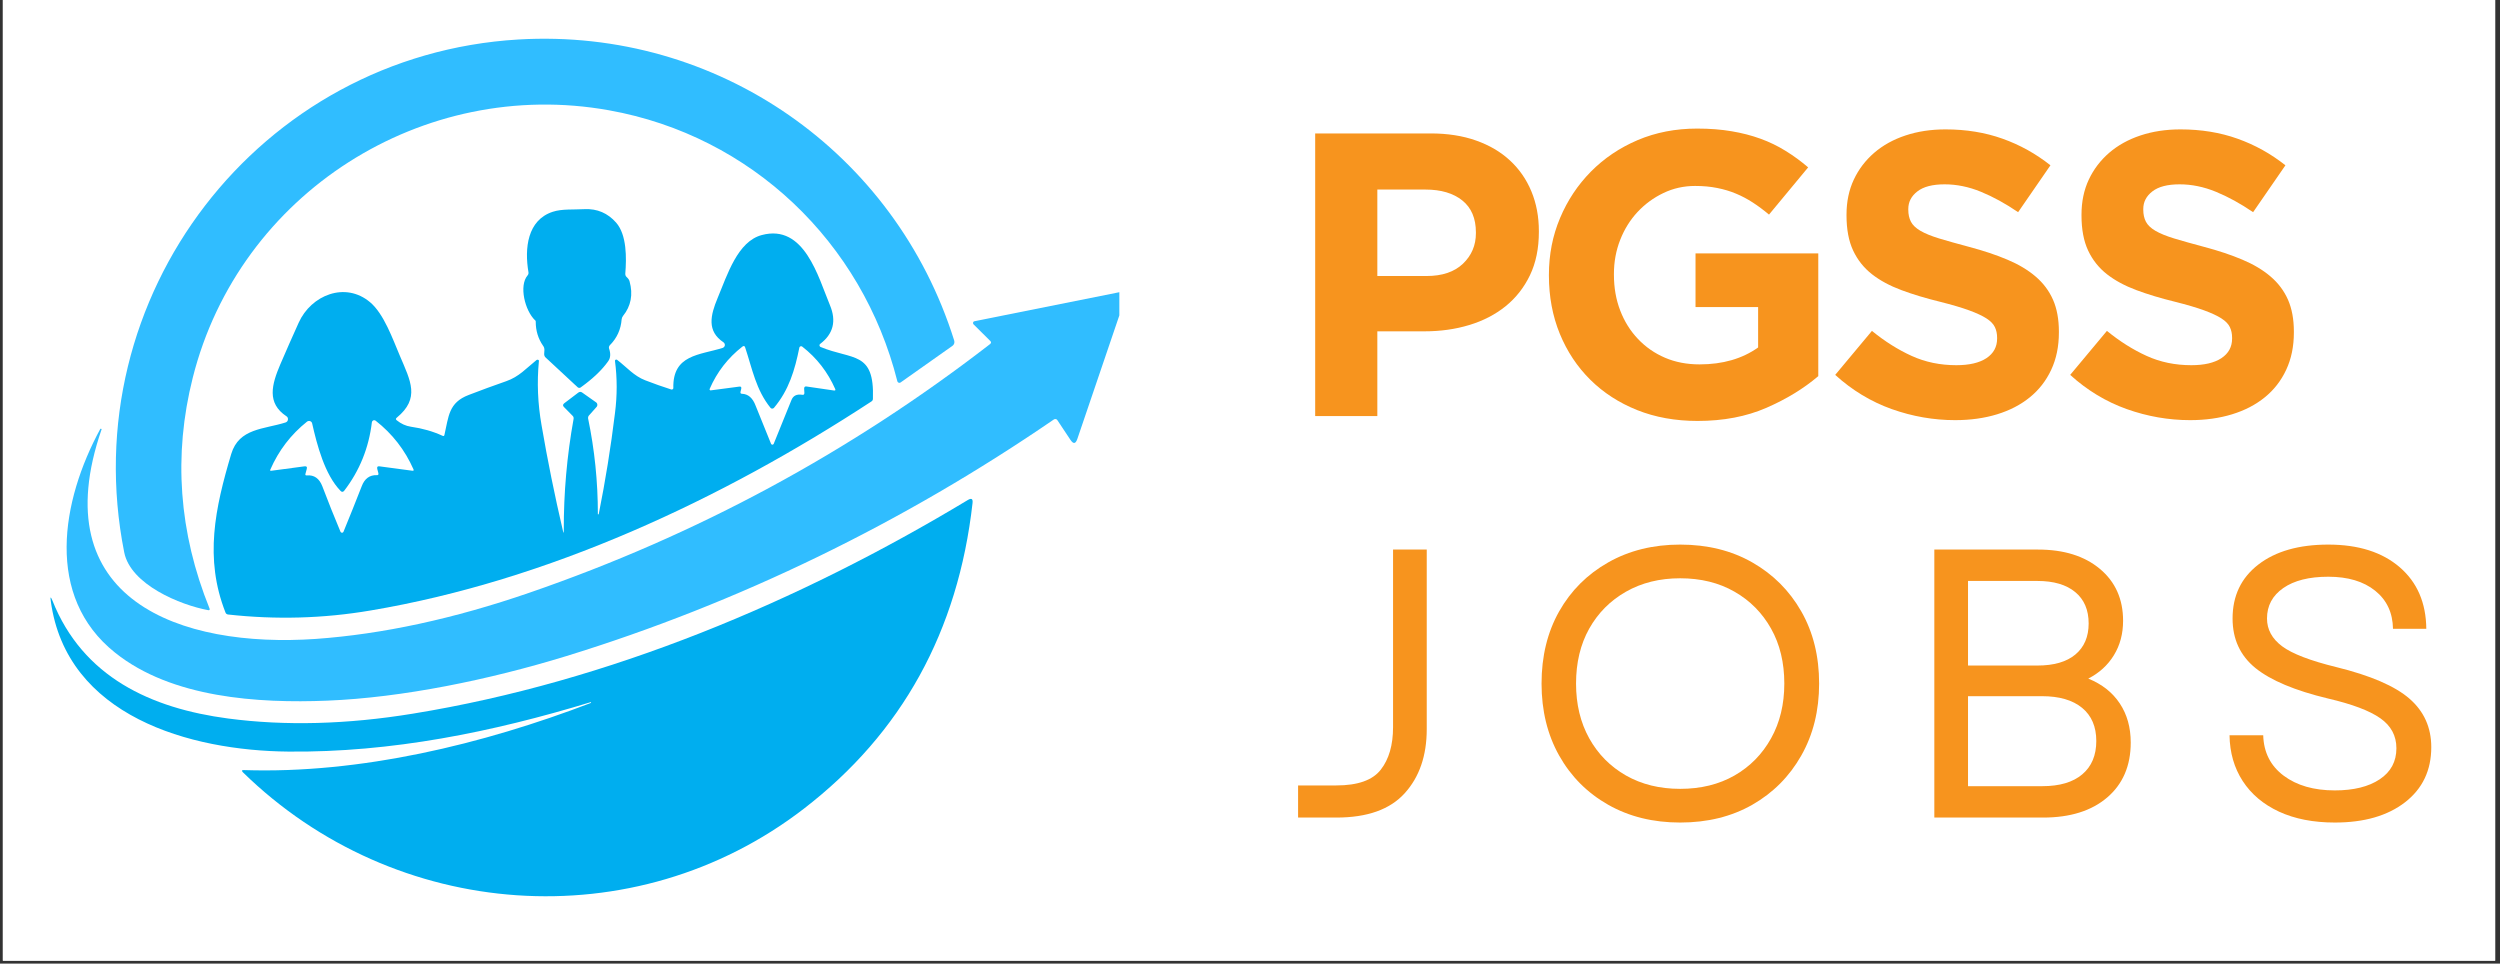
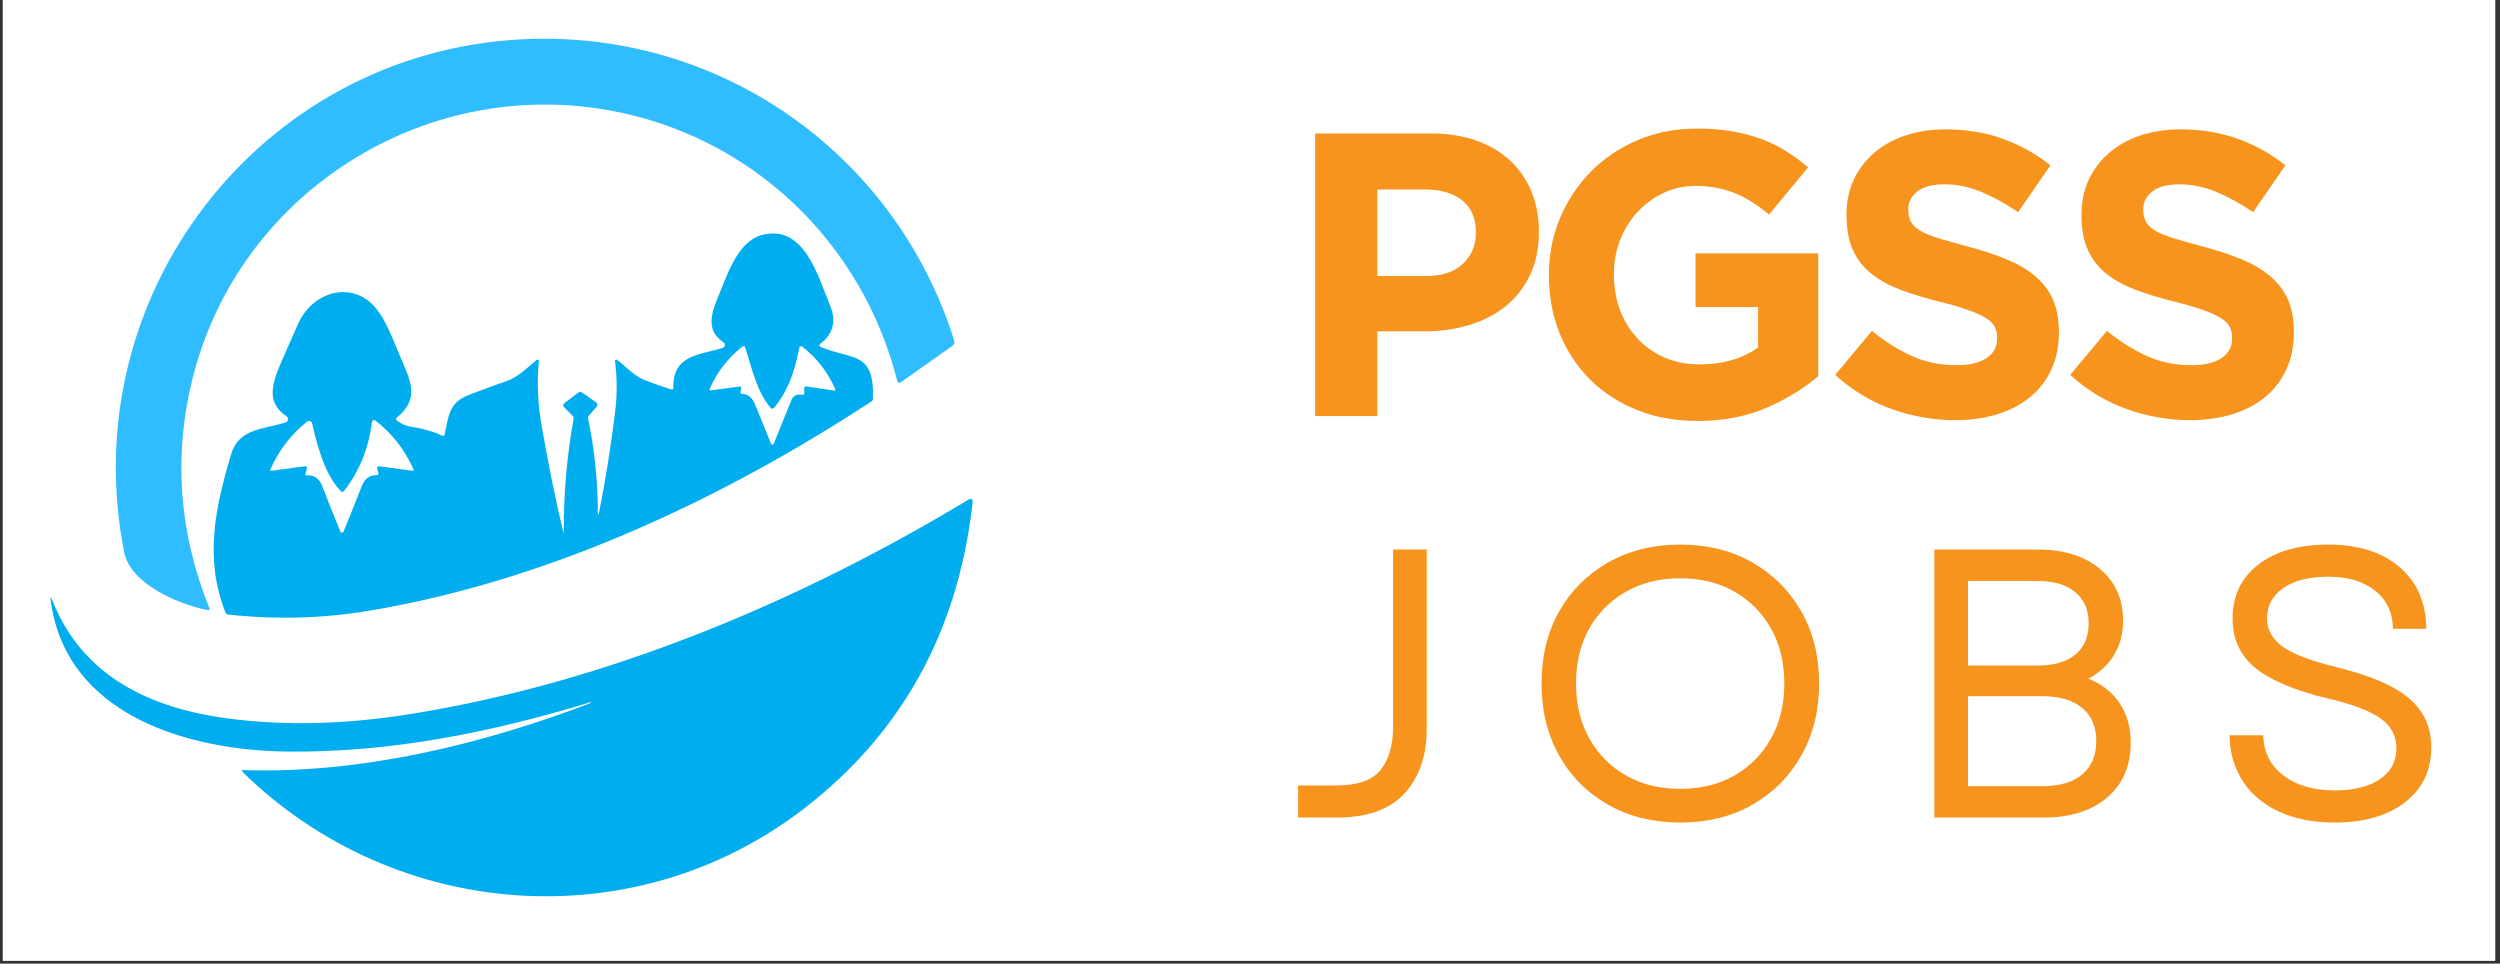
<svg xmlns="http://www.w3.org/2000/svg" width="838" zoomAndPan="magnify" viewBox="0 0 628.5 242.25" height="323" preserveAspectRatio="xMidYMid meet">
  <rect x="0" y="0" width="628.5" height="242.25" fill="#333333" stroke="none" />
  <defs>
    <clipPath id="39b7949a98">
      <path d="M 0.719 0 L 627.281 0 L 627.281 241.504 L 0.719 241.504 Z M 0.719 0 " />
    </clipPath>
    <clipPath id="57de1faddd">
      <path d="M 29 9.496 L 240 9.496 L 240 154 L 29 154 Z M 29 9.496 " />
    </clipPath>
    <clipPath id="dd43bd4709">
-       <path d="M 16 73 L 281.402 73 L 281.402 177 L 16 177 Z M 16 73 " />
-     </clipPath>
+       </clipPath>
    <clipPath id="56b10defb0">
      <path d="M 12 125 L 245 125 L 245 225.574 L 12 225.574 Z M 12 125 " />
    </clipPath>
  </defs>
  <g id="32d5c6eebe">
    <g clip-rule="nonzero" clip-path="url(#39b7949a98)">
      <path style=" stroke:none;fill-rule:nonzero;fill:#ffffff;fill-opacity:1;" d="M 0.719 0 L 627.281 0 L 627.281 241.504 L 0.719 241.504 Z M 0.719 0 " />
      <path style=" stroke:none;fill-rule:nonzero;fill:#ffffff;fill-opacity:1;" d="M 0.719 0 L 627.281 0 L 627.281 241.504 L 0.719 241.504 Z M 0.719 0 " />
    </g>
    <g style="fill:#f7941e;fill-opacity:1;">
      <g transform="translate(322.105, 104.607)">
        <path style="stroke:none" d="M 8.531 -71.062 L 37.562 -71.062 C 41.82 -71.062 45.625 -70.469 48.969 -69.281 C 52.32 -68.102 55.164 -66.43 57.5 -64.266 C 59.844 -62.098 61.641 -59.504 62.891 -56.484 C 64.141 -53.473 64.766 -50.145 64.766 -46.5 L 64.766 -46.297 C 64.766 -42.16 64.02 -38.535 62.531 -35.422 C 61.039 -32.316 58.992 -29.711 56.391 -27.609 C 53.785 -25.516 50.738 -23.941 47.25 -22.891 C 43.77 -21.836 40.031 -21.312 36.031 -21.312 L 24.156 -21.312 L 24.156 0 L 8.531 0 Z M 36.547 -35.219 C 40.473 -35.219 43.52 -36.25 45.688 -38.312 C 47.852 -40.383 48.938 -42.941 48.938 -45.984 L 48.938 -46.188 C 48.938 -49.707 47.801 -52.379 45.531 -54.203 C 43.258 -56.035 40.16 -56.953 36.234 -56.953 L 24.156 -56.953 L 24.156 -35.219 Z M 36.547 -35.219 " />
      </g>
    </g>
    <g style="fill:#f7941e;fill-opacity:1;">
      <g transform="translate(384.022, 104.607)">
        <path style="stroke:none" d="M 42.734 1.219 C 37.18 1.219 32.117 0.305 27.547 -1.516 C 22.984 -3.348 19.062 -5.891 15.781 -9.141 C 12.5 -12.391 9.941 -16.242 8.109 -20.703 C 6.285 -25.172 5.375 -30.047 5.375 -35.328 L 5.375 -35.531 C 5.375 -40.602 6.305 -45.352 8.172 -49.781 C 10.035 -54.219 12.625 -58.113 15.938 -61.469 C 19.25 -64.82 23.172 -67.461 27.703 -69.391 C 32.242 -71.316 37.223 -72.281 42.641 -72.281 C 45.816 -72.281 48.707 -72.055 51.312 -71.609 C 53.914 -71.172 56.332 -70.547 58.562 -69.734 C 60.801 -68.922 62.898 -67.906 64.859 -66.688 C 66.828 -65.477 68.723 -64.094 70.547 -62.531 L 60.703 -50.656 C 59.348 -51.801 57.992 -52.812 56.641 -53.688 C 55.285 -54.57 53.879 -55.316 52.422 -55.922 C 50.973 -56.535 49.398 -57.008 47.703 -57.344 C 46.016 -57.688 44.156 -57.859 42.125 -57.859 C 39.281 -57.859 36.625 -57.266 34.156 -56.078 C 31.688 -54.898 29.52 -53.312 27.656 -51.312 C 25.801 -49.32 24.348 -46.988 23.297 -44.312 C 22.242 -41.633 21.719 -38.773 21.719 -35.734 L 21.719 -35.531 C 21.719 -32.281 22.242 -29.285 23.297 -26.547 C 24.348 -23.805 25.836 -21.422 27.766 -19.391 C 29.691 -17.359 31.957 -15.785 34.562 -14.672 C 37.164 -13.555 40.062 -13 43.25 -13 C 49.062 -13 53.969 -14.414 57.969 -17.25 L 57.969 -27.406 L 42.234 -27.406 L 42.234 -40.906 L 73.094 -40.906 L 73.094 -10.047 C 69.438 -6.93 65.086 -4.273 60.047 -2.078 C 55.004 0.117 49.234 1.219 42.734 1.219 Z M 42.734 1.219 " />
      </g>
    </g>
    <g style="fill:#f7941e;fill-opacity:1;">
      <g transform="translate(457.714, 104.607)">
        <path style="stroke:none" d="M 33.797 1.016 C 28.391 1.016 23.078 0.086 17.859 -1.766 C 12.648 -3.629 7.914 -6.492 3.656 -10.359 L 12.891 -21.422 C 16.141 -18.773 19.473 -16.676 22.891 -15.125 C 26.305 -13.57 30.047 -12.797 34.109 -12.797 C 37.359 -12.797 39.879 -13.383 41.672 -14.562 C 43.461 -15.75 44.359 -17.391 44.359 -19.484 L 44.359 -19.688 C 44.359 -20.707 44.172 -21.602 43.797 -22.375 C 43.43 -23.156 42.723 -23.883 41.672 -24.562 C 40.617 -25.238 39.16 -25.914 37.297 -26.594 C 35.441 -27.27 33.023 -27.984 30.047 -28.734 C 26.461 -29.609 23.211 -30.586 20.297 -31.672 C 17.391 -32.754 14.922 -34.086 12.891 -35.672 C 10.859 -37.266 9.285 -39.242 8.172 -41.609 C 7.055 -43.984 6.5 -46.93 6.5 -50.453 L 6.5 -50.656 C 6.5 -53.906 7.109 -56.832 8.328 -59.438 C 9.547 -62.039 11.254 -64.289 13.453 -66.188 C 15.648 -68.082 18.27 -69.535 21.312 -70.547 C 24.363 -71.566 27.719 -72.078 31.375 -72.078 C 36.582 -72.078 41.367 -71.297 45.734 -69.734 C 50.098 -68.18 54.109 -65.953 57.766 -63.047 L 49.641 -51.266 C 46.461 -53.43 43.348 -55.141 40.297 -56.391 C 37.254 -57.641 34.211 -58.266 31.172 -58.266 C 28.117 -58.266 25.832 -57.672 24.312 -56.484 C 22.789 -55.305 22.031 -53.836 22.031 -52.078 L 22.031 -51.875 C 22.031 -50.727 22.25 -49.727 22.688 -48.875 C 23.125 -48.031 23.914 -47.27 25.062 -46.594 C 26.219 -45.914 27.797 -45.27 29.797 -44.656 C 31.797 -44.051 34.316 -43.344 37.359 -42.531 C 40.941 -41.582 44.133 -40.516 46.938 -39.328 C 49.75 -38.148 52.117 -36.734 54.047 -35.078 C 55.984 -33.422 57.441 -31.473 58.422 -29.234 C 59.398 -27.004 59.891 -24.332 59.891 -21.219 L 59.891 -21.016 C 59.891 -17.492 59.242 -14.363 57.953 -11.625 C 56.672 -8.883 54.879 -6.582 52.578 -4.719 C 50.285 -2.852 47.547 -1.43 44.359 -0.453 C 41.18 0.523 37.66 1.016 33.797 1.016 Z M 33.797 1.016 " />
      </g>
    </g>
    <g style="fill:#f7941e;fill-opacity:1;">
      <g transform="translate(516.789, 104.607)">
        <path style="stroke:none" d="M 33.797 1.016 C 28.391 1.016 23.078 0.086 17.859 -1.766 C 12.648 -3.629 7.914 -6.492 3.656 -10.359 L 12.891 -21.422 C 16.141 -18.773 19.473 -16.676 22.891 -15.125 C 26.305 -13.57 30.047 -12.797 34.109 -12.797 C 37.359 -12.797 39.879 -13.383 41.672 -14.562 C 43.461 -15.75 44.359 -17.391 44.359 -19.484 L 44.359 -19.688 C 44.359 -20.707 44.172 -21.602 43.797 -22.375 C 43.43 -23.156 42.723 -23.883 41.672 -24.562 C 40.617 -25.238 39.16 -25.914 37.297 -26.594 C 35.441 -27.27 33.023 -27.984 30.047 -28.734 C 26.461 -29.609 23.211 -30.586 20.297 -31.672 C 17.391 -32.754 14.922 -34.086 12.891 -35.672 C 10.859 -37.266 9.285 -39.242 8.172 -41.609 C 7.055 -43.984 6.5 -46.93 6.5 -50.453 L 6.5 -50.656 C 6.5 -53.906 7.109 -56.832 8.328 -59.438 C 9.547 -62.039 11.254 -64.289 13.453 -66.188 C 15.648 -68.082 18.27 -69.535 21.312 -70.547 C 24.363 -71.566 27.719 -72.078 31.375 -72.078 C 36.582 -72.078 41.367 -71.297 45.734 -69.734 C 50.098 -68.18 54.109 -65.953 57.766 -63.047 L 49.641 -51.266 C 46.461 -53.43 43.348 -55.141 40.297 -56.391 C 37.254 -57.641 34.211 -58.266 31.172 -58.266 C 28.117 -58.266 25.832 -57.672 24.312 -56.484 C 22.789 -55.305 22.031 -53.836 22.031 -52.078 L 22.031 -51.875 C 22.031 -50.727 22.25 -49.727 22.688 -48.875 C 23.125 -48.031 23.914 -47.27 25.062 -46.594 C 26.219 -45.914 27.797 -45.27 29.797 -44.656 C 31.797 -44.051 34.316 -43.344 37.359 -42.531 C 40.941 -41.582 44.133 -40.516 46.938 -39.328 C 49.75 -38.148 52.117 -36.734 54.047 -35.078 C 55.984 -33.422 57.441 -31.473 58.422 -29.234 C 59.398 -27.004 59.891 -24.332 59.891 -21.219 L 59.891 -21.016 C 59.891 -17.492 59.242 -14.363 57.953 -11.625 C 56.672 -8.883 54.879 -6.582 52.578 -4.719 C 50.285 -2.852 47.547 -1.43 44.359 -0.453 C 41.18 0.523 37.66 1.016 33.797 1.016 Z M 33.797 1.016 " />
      </g>
    </g>
    <g clip-rule="nonzero" clip-path="url(#57de1faddd)">
      <path style=" stroke:none;fill-rule:evenodd;fill:#30bdff;fill-opacity:1;" d="M 225.59 95.836 C 216.797 60.93 188.91 34.148 153.117 27.73 C 106.387 19.316 60.16 48.5 48.461 94.949 C 43.531 114.488 44.953 133.871 52.699 153.031 C 52.73 153.062 52.73 153.094 52.73 153.125 C 52.73 153.285 52.605 153.41 52.477 153.41 C 52.445 153.41 52.445 153.41 52.414 153.41 C 45.301 152.113 32.844 146.961 31.23 138.867 C 18.457 74.555 65.094 13.785 130.355 9.926 C 180.375 6.988 225.051 38.32 239.879 85.59 C 239.91 85.715 239.941 85.844 239.941 85.969 C 239.941 86.379 239.754 86.727 239.438 86.949 L 226.41 96.152 C 226.316 96.215 226.219 96.246 226.125 96.246 C 225.871 96.246 225.652 96.086 225.59 95.836 Z M 225.59 95.836 " />
    </g>
-     <path style=" stroke:none;fill-rule:evenodd;fill:#00aeef;fill-opacity:1;" d="M 134.527 80.531 C 131.965 78.098 130.418 71.836 132.629 69.242 C 132.82 69.023 132.914 68.738 132.852 68.422 C 131.84 62.445 132.566 55.332 138.953 53.246 C 141.23 52.484 144.141 52.738 146.922 52.582 C 150.148 52.422 152.801 53.594 154.891 55.965 C 157.609 59.062 157.516 64.879 157.199 68.832 C 157.199 69.148 157.293 69.434 157.516 69.621 C 157.926 70.004 158.176 70.352 158.273 70.73 C 159.191 74.051 158.621 76.957 156.629 79.426 C 156.438 79.676 156.312 79.961 156.281 80.277 C 156.09 82.809 155.109 84.988 153.309 86.793 C 153.117 87.012 153.023 87.328 153.117 87.613 C 153.562 88.91 153.5 89.984 152.898 90.809 C 151.348 93.02 149.039 95.203 146.004 97.383 C 145.91 97.48 145.785 97.512 145.625 97.512 C 145.469 97.512 145.309 97.445 145.215 97.352 L 137.184 89.891 C 136.93 89.668 136.805 89.352 136.805 89.004 L 136.867 87.992 C 136.867 87.582 136.773 87.234 136.52 86.918 C 135.285 85.117 134.684 83.125 134.684 80.91 C 134.719 80.754 134.652 80.625 134.559 80.531 Z M 134.527 80.531 " />
    <path style=" stroke:none;fill-rule:evenodd;fill:#00aeef;fill-opacity:1;" d="M 141.734 133.398 C 141.703 123.941 142.527 114.586 144.203 105.289 C 144.234 105.004 144.172 104.75 143.98 104.562 L 141.77 102.316 C 141.453 102 141.484 101.684 141.832 101.398 L 145.371 98.711 C 145.719 98.457 146.035 98.457 146.352 98.68 L 149.895 101.18 C 150.082 101.336 150.18 101.559 150.18 101.777 C 150.18 101.938 150.113 102.125 150.02 102.254 L 147.996 104.531 C 147.871 104.719 147.809 104.91 147.84 105.16 C 149.484 113.066 150.305 121.098 150.305 129.191 C 150.273 129.191 150.273 129.191 150.273 129.191 C 150.273 129.254 150.336 129.316 150.398 129.316 C 150.461 129.316 150.527 129.285 150.527 129.223 C 152.203 120.844 153.562 112.402 154.605 103.867 C 155.176 99.438 155.176 95.074 154.605 90.742 C 154.605 90.742 154.605 90.742 154.605 90.711 C 154.605 90.523 154.762 90.395 154.953 90.395 C 155.016 90.395 155.078 90.426 155.141 90.461 C 157.578 92.324 159.348 94.508 162.227 95.613 C 164.375 96.434 166.555 97.227 168.77 97.922 C 168.801 97.922 168.863 97.922 168.895 97.922 C 169.117 97.922 169.277 97.762 169.277 97.543 C 169.086 89.133 175.852 89.289 181.703 87.457 C 181.797 87.426 181.859 87.391 181.922 87.328 C 182.27 87.074 182.336 86.602 182.082 86.254 C 182.02 86.191 181.953 86.129 181.891 86.062 C 177.656 83.25 178.602 79.266 180.406 74.934 C 182.871 69.023 185.434 60.707 191.504 59.094 C 202.223 56.215 205.699 69.656 208.641 76.707 C 210.316 80.688 209.496 83.945 206.207 86.445 C 206.078 86.508 206.016 86.664 206.016 86.793 C 206.016 86.98 206.145 87.172 206.301 87.234 C 214.332 90.555 219.863 88.215 219.453 100.23 C 219.453 100.547 219.328 100.766 219.074 100.926 C 181.355 125.617 137.848 145.949 93.172 153.473 C 81.281 155.5 69.332 155.812 57.348 154.488 C 57.031 154.453 56.777 154.266 56.684 153.98 C 51.34 140.383 54.059 127.77 58.137 114.109 C 60.098 107.629 66.328 107.945 71.797 106.207 C 72.176 106.078 72.398 105.762 72.398 105.383 C 72.398 105.066 72.27 104.812 72.02 104.656 C 66.992 101.336 68.32 96.656 70.469 91.598 C 71.984 88.09 73.504 84.609 75.086 81.133 C 78.215 74.176 86.816 70.699 93.074 76.008 C 96.523 78.949 98.672 85.086 100.539 89.48 C 103.227 95.805 105.66 100.133 99.746 105.004 C 99.461 105.227 99.461 105.445 99.746 105.668 C 100.855 106.555 102.023 107.09 103.32 107.281 C 106.195 107.691 108.852 108.449 111.258 109.559 C 111.508 109.684 111.668 109.621 111.73 109.336 C 112.805 104.719 112.742 101.211 117.863 99.281 C 120.965 98.078 124.094 96.941 127.254 95.836 C 130.48 94.727 132.312 92.578 134.906 90.492 C 134.969 90.461 135.066 90.426 135.129 90.426 C 135.348 90.426 135.508 90.586 135.508 90.777 C 135.508 90.777 135.508 90.809 135.477 90.809 C 134.969 96.117 135.191 101.461 136.141 106.871 C 137.656 115.754 139.461 124.605 141.516 133.43 C 141.672 134.125 141.734 134.094 141.734 133.398 Z M 186.352 97.73 L 186.16 98.523 C 186.098 98.84 186.223 98.996 186.539 98.996 C 188.09 99.059 189.227 100.039 189.953 101.969 C 191.25 105.227 192.547 108.418 193.844 111.582 C 193.906 111.707 194.031 111.801 194.191 111.801 C 194.316 111.801 194.445 111.707 194.508 111.582 C 195.992 107.945 197.48 104.277 198.965 100.578 C 199.406 99.469 200.293 99.027 201.684 99.25 C 202.062 99.312 202.223 99.156 202.223 98.773 L 202.16 97.73 C 202.16 97.289 202.348 97.098 202.758 97.164 L 209.684 98.176 C 210 98.207 210.094 98.078 209.969 97.793 C 208.102 93.559 205.352 89.984 201.684 87.141 C 201.621 87.074 201.527 87.043 201.398 87.043 C 201.18 87.043 200.988 87.203 200.957 87.391 C 199.82 93.02 198.332 98.078 194.57 102.539 C 194.445 102.664 194.316 102.727 194.129 102.727 C 193.969 102.727 193.812 102.664 193.715 102.539 C 190.051 98.016 189.133 92.766 187.328 87.328 C 187.203 86.949 186.98 86.887 186.633 87.141 C 183 89.984 180.246 93.527 178.414 97.762 C 178.383 97.793 178.383 97.828 178.383 97.859 C 178.383 98.016 178.508 98.141 178.633 98.141 C 178.668 98.141 178.668 98.141 178.668 98.141 L 185.844 97.195 C 186.254 97.129 186.445 97.289 186.352 97.73 Z M 95.414 117.238 L 103.699 118.348 C 103.984 118.379 104.047 118.25 103.953 118 C 101.801 113.129 98.641 109.051 94.434 105.762 C 94.34 105.699 94.215 105.637 94.055 105.637 C 93.77 105.637 93.52 105.891 93.488 106.172 C 92.727 112.559 90.418 118.316 86.531 123.375 C 86.246 123.723 85.93 123.754 85.613 123.406 C 81.629 119.297 79.699 111.863 78.469 106.426 C 78.406 106.078 78.059 105.824 77.711 105.824 C 77.52 105.824 77.328 105.891 77.203 105.984 C 73.125 109.242 70.059 113.258 67.969 118.031 C 67.844 118.285 67.938 118.41 68.223 118.348 L 76.539 117.238 C 77.078 117.176 77.266 117.398 77.109 117.938 L 76.793 119.105 C 76.699 119.422 76.824 119.547 77.141 119.516 C 78.973 119.359 80.27 120.273 81.027 122.234 C 82.484 126.062 84 129.887 85.613 133.715 C 85.676 133.84 85.836 133.934 85.992 133.934 C 86.152 133.934 86.277 133.84 86.34 133.715 C 87.891 129.949 89.406 126.156 90.926 122.266 C 91.652 120.309 92.949 119.391 94.719 119.453 C 95.066 119.484 95.195 119.328 95.129 118.98 L 94.848 117.902 C 94.719 117.398 94.91 117.176 95.414 117.238 Z M 95.414 117.238 " />
    <g clip-rule="nonzero" clip-path="url(#dd43bd4709)">
      <path style=" stroke:none;fill-rule:evenodd;fill:#30bdff;fill-opacity:1;" d="M 248.953 85.715 L 244.75 81.543 C 244.652 81.449 244.621 81.32 244.621 81.195 C 244.621 80.973 244.781 80.785 245 80.754 L 282.879 73.164 C 282.91 73.164 282.945 73.164 282.977 73.164 C 283.164 73.164 283.355 73.32 283.355 73.512 C 283.355 73.574 283.324 73.605 283.324 73.637 L 270.832 110.379 C 270.391 111.613 269.855 111.676 269.125 110.602 L 265.805 105.605 C 265.617 105.32 265.238 105.258 264.953 105.445 C 227.168 131.375 185.688 151.609 142.336 164.953 C 122.988 170.895 101.168 175.387 82.262 176.145 C 64.902 176.84 43.184 175.48 28.953 164.098 C 11.215 149.996 15.391 125.902 25.223 107.816 C 25.223 107.816 25.254 107.785 25.254 107.785 C 25.348 107.785 25.414 107.816 25.477 107.816 C 25.539 107.848 25.57 107.883 25.539 107.945 C 10.742 150.82 45.332 162.992 79.449 160.621 C 96.207 159.418 114.07 155.562 133.074 149.016 C 175.125 134.535 213.73 113.699 248.891 86.508 C 249.207 86.254 249.238 86 248.953 85.715 Z M 248.953 85.715 " />
    </g>
    <g clip-rule="nonzero" clip-path="url(#56b10defb0)">
      <path style=" stroke:none;fill-rule:evenodd;fill:#00aeef;fill-opacity:1;" d="M 148.504 176.523 C 123.777 184.051 98.418 189.203 72.492 188.949 C 47.797 188.73 16.688 180.098 12.766 151.102 C 12.605 149.965 12.734 149.934 13.176 150.977 C 20.828 170.23 37.965 178.074 57.348 180.633 C 71.734 182.531 87.258 182.121 103.859 179.402 C 153.023 171.402 200.957 151.23 243.293 125.715 C 244.242 125.145 244.621 125.398 244.496 126.473 C 240.859 158.723 226.727 184.336 202.094 203.305 C 159.473 236.156 99.305 231.539 61.078 194.168 C 60.699 193.758 60.762 193.598 61.301 193.598 C 90.547 194.578 121.406 187.117 148.566 176.715 C 148.598 176.684 148.598 176.652 148.598 176.621 C 148.598 176.555 148.566 176.523 148.504 176.523 Z M 148.504 176.523 " />
    </g>
    <g style="fill:#f7941e;fill-opacity:1;">
      <g transform="translate(322.105, 205.536)">
        <path style="stroke:none" d="M 4.234 0 L 4.234 -8.078 L 13.859 -8.078 C 19.242 -8.078 22.961 -9.395 25.016 -12.031 C 27.078 -14.664 28.109 -18.227 28.109 -22.719 L 28.109 -67.375 L 36.578 -67.375 L 36.578 -22.234 C 36.578 -15.555 34.727 -10.18 31.031 -6.109 C 27.344 -2.035 21.617 0 13.859 0 Z M 4.234 0 " />
      </g>
    </g>
    <g style="fill:#f7941e;fill-opacity:1;">
      <g transform="translate(381.968, 205.536)">
        <path style="stroke:none" d="M 40.422 1.25 C 33.617 1.25 27.586 -0.238 22.328 -3.219 C 17.066 -6.207 12.957 -10.332 10 -15.594 C 7.051 -20.852 5.578 -26.883 5.578 -33.688 C 5.578 -40.551 7.051 -46.598 10 -51.828 C 12.957 -57.055 17.066 -61.16 22.328 -64.141 C 27.586 -67.129 33.617 -68.625 40.422 -68.625 C 47.285 -68.625 53.332 -67.129 58.562 -64.141 C 63.789 -61.16 67.895 -57.055 70.875 -51.828 C 73.863 -46.598 75.359 -40.551 75.359 -33.688 C 75.359 -26.883 73.863 -20.852 70.875 -15.594 C 67.895 -10.332 63.789 -6.207 58.562 -3.219 C 53.332 -0.238 47.285 1.25 40.422 1.25 Z M 14.25 -33.688 C 14.25 -28.488 15.352 -23.898 17.562 -19.922 C 19.781 -15.941 22.859 -12.828 26.797 -10.578 C 30.742 -8.336 35.285 -7.219 40.422 -7.219 C 45.617 -7.219 50.176 -8.336 54.094 -10.578 C 58.008 -12.828 61.07 -15.941 63.281 -19.922 C 65.5 -23.898 66.609 -28.488 66.609 -33.688 C 66.609 -38.945 65.5 -43.551 63.281 -47.5 C 61.07 -51.445 58.008 -54.539 54.094 -56.781 C 50.176 -59.031 45.617 -60.156 40.422 -60.156 C 35.285 -60.156 30.742 -59.031 26.797 -56.781 C 22.859 -54.539 19.781 -51.445 17.562 -47.5 C 15.352 -43.551 14.25 -38.945 14.25 -33.688 Z M 14.25 -33.688 " />
      </g>
    </g>
    <g style="fill:#f7941e;fill-opacity:1;">
      <g transform="translate(476.478, 205.536)">
        <path style="stroke:none" d="M 9.812 0 L 9.812 -67.375 L 35.906 -67.375 C 42.383 -67.375 47.562 -65.754 51.438 -62.516 C 55.32 -59.273 57.266 -54.926 57.266 -49.469 C 57.266 -46.195 56.492 -43.312 54.953 -40.812 C 53.422 -38.312 51.273 -36.352 48.516 -34.938 C 51.973 -33.531 54.613 -31.445 56.438 -28.688 C 58.27 -25.926 59.188 -22.648 59.188 -18.859 C 59.188 -13.023 57.211 -8.422 53.266 -5.047 C 49.328 -1.68 43.957 0 37.156 0 Z M 18.281 -7.891 L 36.953 -7.891 C 41.316 -7.891 44.672 -8.883 47.016 -10.875 C 49.359 -12.863 50.531 -15.656 50.531 -19.25 C 50.531 -22.844 49.344 -25.617 46.969 -27.578 C 44.594 -29.535 41.223 -30.516 36.859 -30.516 L 18.281 -30.516 Z M 18.281 -38.219 L 35.703 -38.219 C 39.879 -38.219 43.07 -39.145 45.281 -41 C 47.5 -42.863 48.609 -45.461 48.609 -48.797 C 48.609 -52.203 47.484 -54.832 45.234 -56.688 C 42.992 -58.551 39.816 -59.484 35.703 -59.484 L 18.281 -59.484 Z M 18.281 -38.219 " />
      </g>
    </g>
    <g style="fill:#f7941e;fill-opacity:1;">
      <g transform="translate(554.722, 205.536)">
        <path style="stroke:none" d="M 32.25 1.25 C 26.852 1.25 22.18 0.336 18.234 -1.484 C 14.285 -3.316 11.238 -5.883 9.094 -9.188 C 6.945 -12.5 5.844 -16.332 5.781 -20.688 L 14.25 -20.688 C 14.375 -16.395 16.086 -13.008 19.391 -10.531 C 22.691 -8.062 26.977 -6.828 32.25 -6.828 C 36.988 -6.828 40.754 -7.758 43.547 -9.625 C 46.336 -11.488 47.734 -14.086 47.734 -17.422 C 47.734 -20.566 46.383 -23.082 43.688 -24.969 C 41 -26.863 36.609 -28.52 30.516 -29.938 C 22.234 -31.926 16.164 -34.473 12.312 -37.578 C 8.469 -40.691 6.547 -44.848 6.547 -50.047 C 6.547 -55.754 8.707 -60.273 13.031 -63.609 C 17.363 -66.953 23.223 -68.625 30.609 -68.625 C 38.18 -68.625 44.164 -66.727 48.562 -62.938 C 52.957 -59.156 55.188 -53.992 55.25 -47.453 L 46.875 -47.453 C 46.812 -51.492 45.316 -54.688 42.391 -57.031 C 39.473 -59.375 35.547 -60.547 30.609 -60.547 C 25.797 -60.547 22.023 -59.598 19.297 -57.703 C 16.566 -55.805 15.203 -53.254 15.203 -50.047 C 15.203 -47.285 16.469 -44.957 19 -43.062 C 21.539 -41.176 26.082 -39.43 32.625 -37.828 C 41.227 -35.711 47.359 -33.066 51.016 -29.891 C 54.672 -26.711 56.5 -22.648 56.5 -17.703 C 56.5 -11.867 54.301 -7.25 49.906 -3.844 C 45.508 -0.445 39.625 1.25 32.25 1.25 Z M 32.25 1.25 " />
      </g>
    </g>
  </g>
</svg>